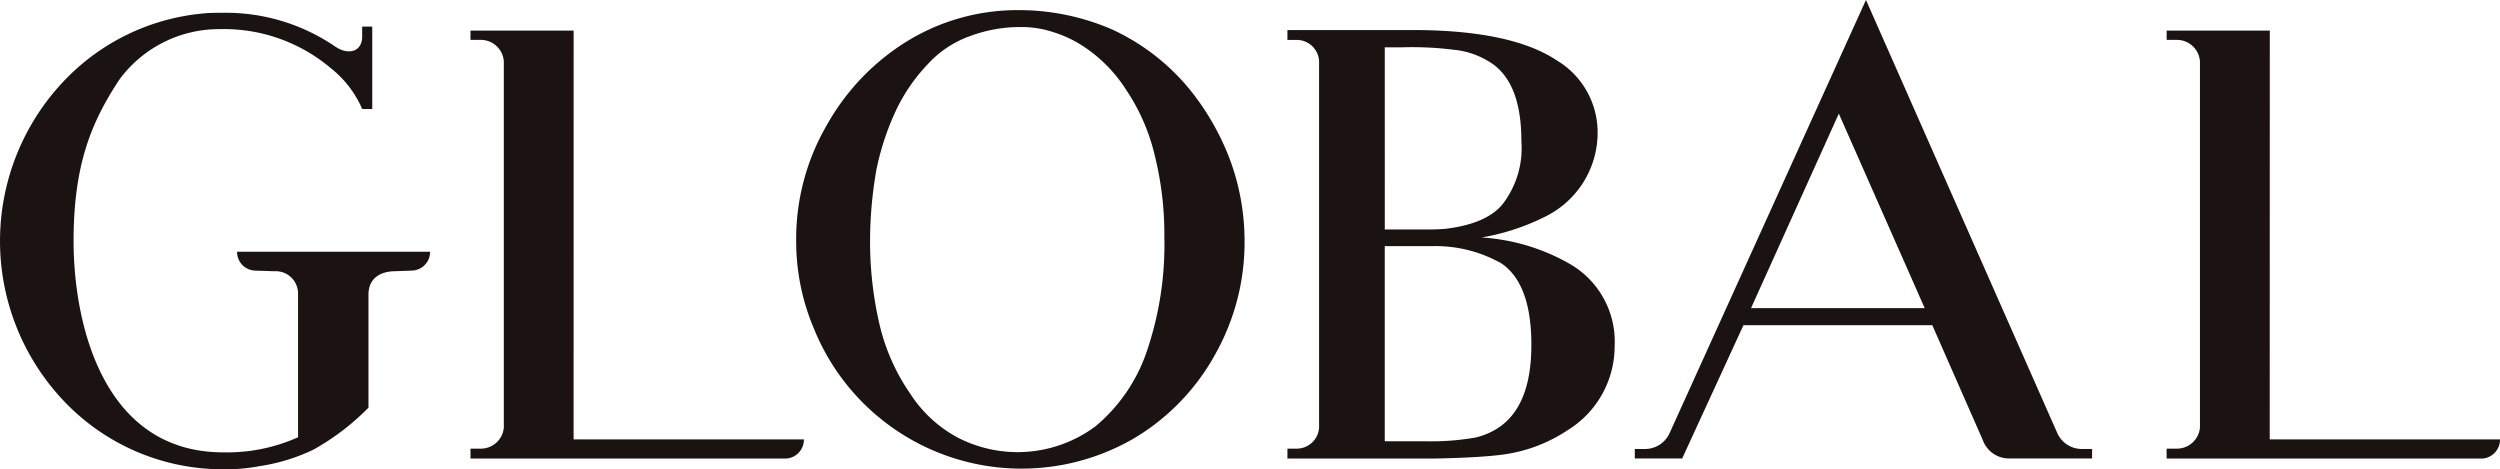
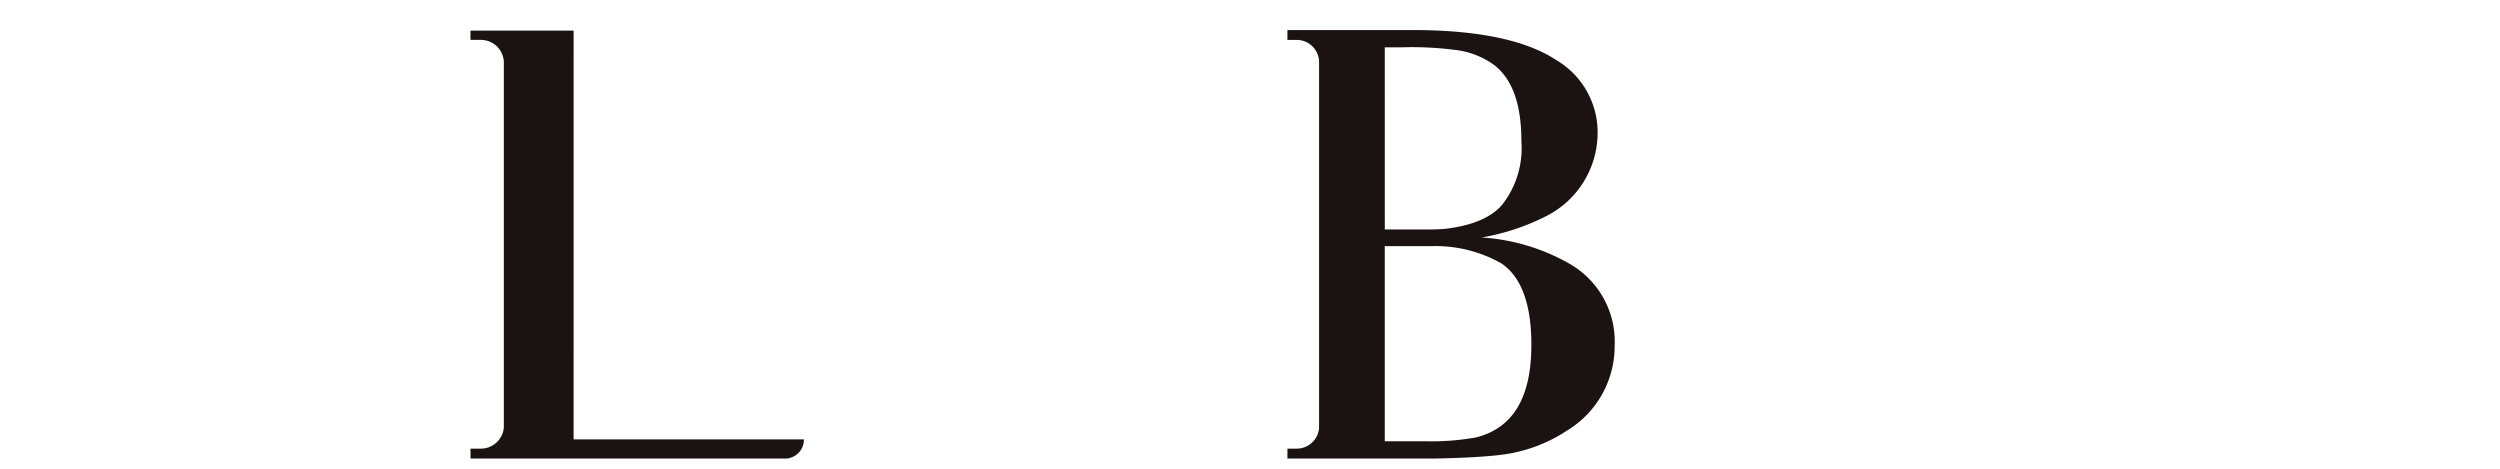
<svg xmlns="http://www.w3.org/2000/svg" width="215.708" height="40.489" viewBox="0 0 215.708 40.489">
  <g id="GLOBAL" transform="translate(-577 -2738.211)">
    <path id="Path_39" data-name="Path 39" d="M130.066,1880.608a8.5,8.5,0,0,1-4.047,7.245,13.2,13.2,0,0,1-5.768,2.132q-1.9.24-5.618.319h-12.8v-.853h.807a1.933,1.933,0,0,0,1.924-1.811v-31.646a1.935,1.935,0,0,0-1.924-1.81h-.807v-.851H112.61c5.768,0,9.868.9,12.447,2.608a7.236,7.236,0,0,1,3.541,6.288,8.068,8.068,0,0,1-4.5,7.192,19.51,19.51,0,0,1-5.514,1.811,17.45,17.45,0,0,1,7.537,2.238A7.729,7.729,0,0,1,130.066,1880.608Zm-19.832-10.068h3.894s.658,0,1.315-.054c2.277-.266,4-.959,4.96-2.132a7.924,7.924,0,0,0,1.617-5.435c0-3.142-.759-5.325-2.328-6.551a7.068,7.068,0,0,0-3.491-1.332,28.831,28.831,0,0,0-4.453-.213h-1.516Zm12.648,9.962q0-5.276-2.582-7.032a11.531,11.531,0,0,0-5.969-1.492h-4.1v16.835h3.389a22.2,22.2,0,0,0,4.453-.322C121.312,1887.693,122.881,1885.029,122.881,1880.5Z" transform="translate(586.25 887.47)" fill="#1a1311" />
-     <path id="Path_40" data-name="Path 40" d="M142.109,1888.624H161.98a1.638,1.638,0,0,1-1.492,1.651H133.213v-.853h.851a1.994,1.994,0,0,0,2.026-1.811v-31.593a1.985,1.985,0,0,0-1.973-1.864h-.9v-.8h8.9Z" transform="translate(630.729 887.499)" fill="#1a1311" />
    <path id="Path_41" data-name="Path 41" d="M81.57,1888.624h19.871a1.636,1.636,0,0,1-1.492,1.651H72.674v-.853h.853a1.993,1.993,0,0,0,2.023-1.811v-31.593a1.985,1.985,0,0,0-1.97-1.864h-.907v-.8h8.9Z" transform="translate(544.922 887.499)" fill="#1a1311" />
-     <path id="Path_42" data-name="Path 42" d="M153.689,1891v.819h-7.194a2.4,2.4,0,0,1-2.234-1.581l-4.361-9.919H123.607l-5.287,11.5h-4.088V1891h.873a2.313,2.313,0,0,0,2.125-1.361l16.948-37.382,16.513,37.382a2.31,2.31,0,0,0,2.122,1.361Zm-14.444-12.152-7.409-16.781-7.576,16.781Z" transform="translate(603.824 885.95)" fill="#1a1311" />
-     <path id="Path_43" data-name="Path 43" d="M111.6,1854.309a18.839,18.839,0,0,1,6.539,5.016,21.958,21.958,0,0,1,3.595,6.213,20.175,20.175,0,0,1,1.255,6.974,19.71,19.71,0,0,1-2.562,9.863,19.209,19.209,0,0,1-6.974,7.194,19.323,19.323,0,0,1-27.628-9.483,19.275,19.275,0,0,1-1.525-7.629,19.518,19.518,0,0,1,2.616-9.863,19.936,19.936,0,0,1,6.977-7.3,18.179,18.179,0,0,1,9.479-2.671A20.217,20.217,0,0,1,111.6,1854.309Zm-12.425.6a9.061,9.061,0,0,0-3.541,2.4,15.166,15.166,0,0,0-2.727,3.979,22.778,22.778,0,0,0-1.687,5.122,35.868,35.868,0,0,0-.544,6.1,31.6,31.6,0,0,0,.87,7.465,17.594,17.594,0,0,0,2.618,5.777,11.165,11.165,0,0,0,3.977,3.7,11.248,11.248,0,0,0,11.988-.923,14.439,14.439,0,0,0,4.414-6.433,28.538,28.538,0,0,0,1.525-9.919,28.205,28.205,0,0,0-.817-6.974,17.246,17.246,0,0,0-2.454-5.666,12.592,12.592,0,0,0-3.757-3.817,10.175,10.175,0,0,0-2.565-1.2,8.6,8.6,0,0,0-2.778-.437A12.322,12.322,0,0,0,99.175,1854.911Z" transform="translate(561.396 886.462)" fill="#1a1311" />
-     <path id="Path_48" data-name="Path 48" d="M92.99,1873.332a1.612,1.612,0,0,1-1.518,1.627l-1.465.056c-1.356,0-2.333.65-2.333,2.006v9.767a20.864,20.864,0,0,1-4.774,3.635,16.316,16.316,0,0,1-4.612,1.41,15.568,15.568,0,0,1-3.2.271,18.863,18.863,0,0,1-13.184-5.369,20.047,20.047,0,0,1,0-28.648,18.918,18.918,0,0,1,11.555-5.316c.382-.053,1.25-.053,1.629-.053a16.716,16.716,0,0,1,9.657,2.874c1.247.868,2.386.436,2.386-.814v-.868H88v7.107h-.868a9.1,9.1,0,0,0-2.712-3.524,14.268,14.268,0,0,0-9.549-3.365,10.673,10.673,0,0,0-8.681,4.342c-2.442,3.689-3.96,7.377-3.96,13.941,0,7.054,2.495,18.232,12.911,18.232a14.961,14.961,0,0,0,6.457-1.3v-12.425a1.928,1.928,0,0,0-2.062-1.9l-1.682-.056a1.612,1.612,0,0,1-1.518-1.627Z" transform="translate(521.119 886.597)" fill="#1a1311" />
  </g>
</svg>